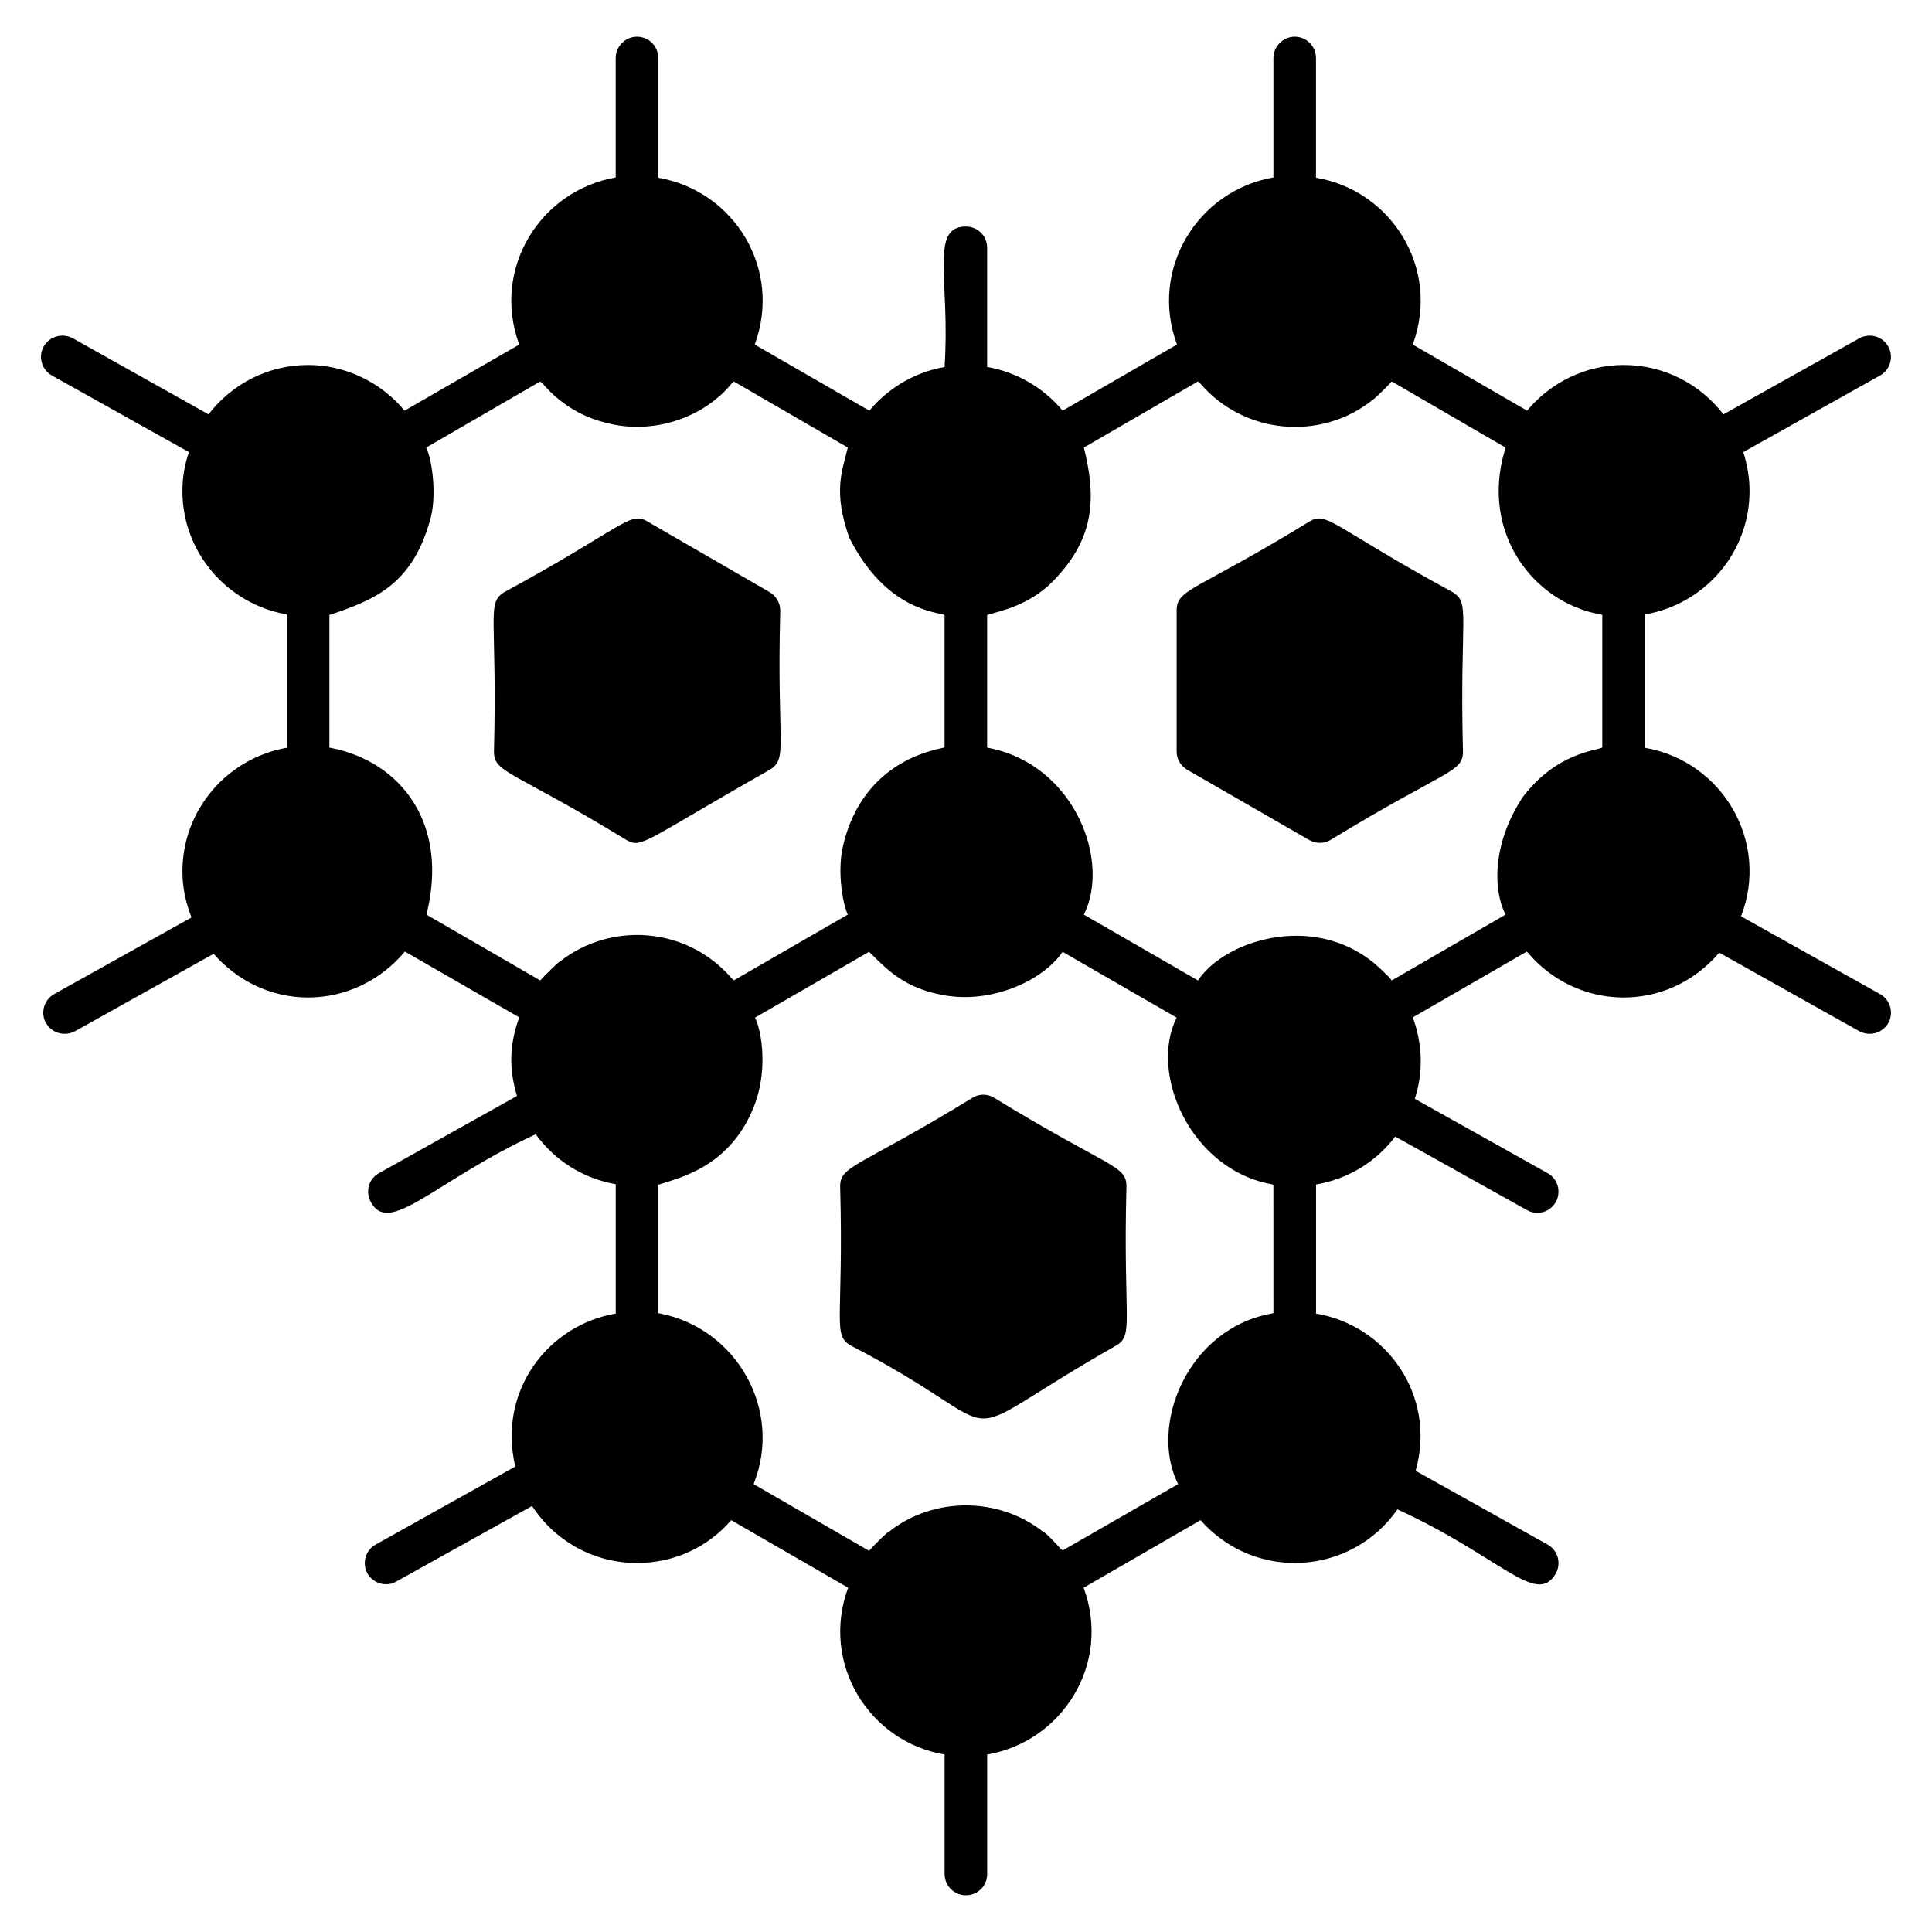
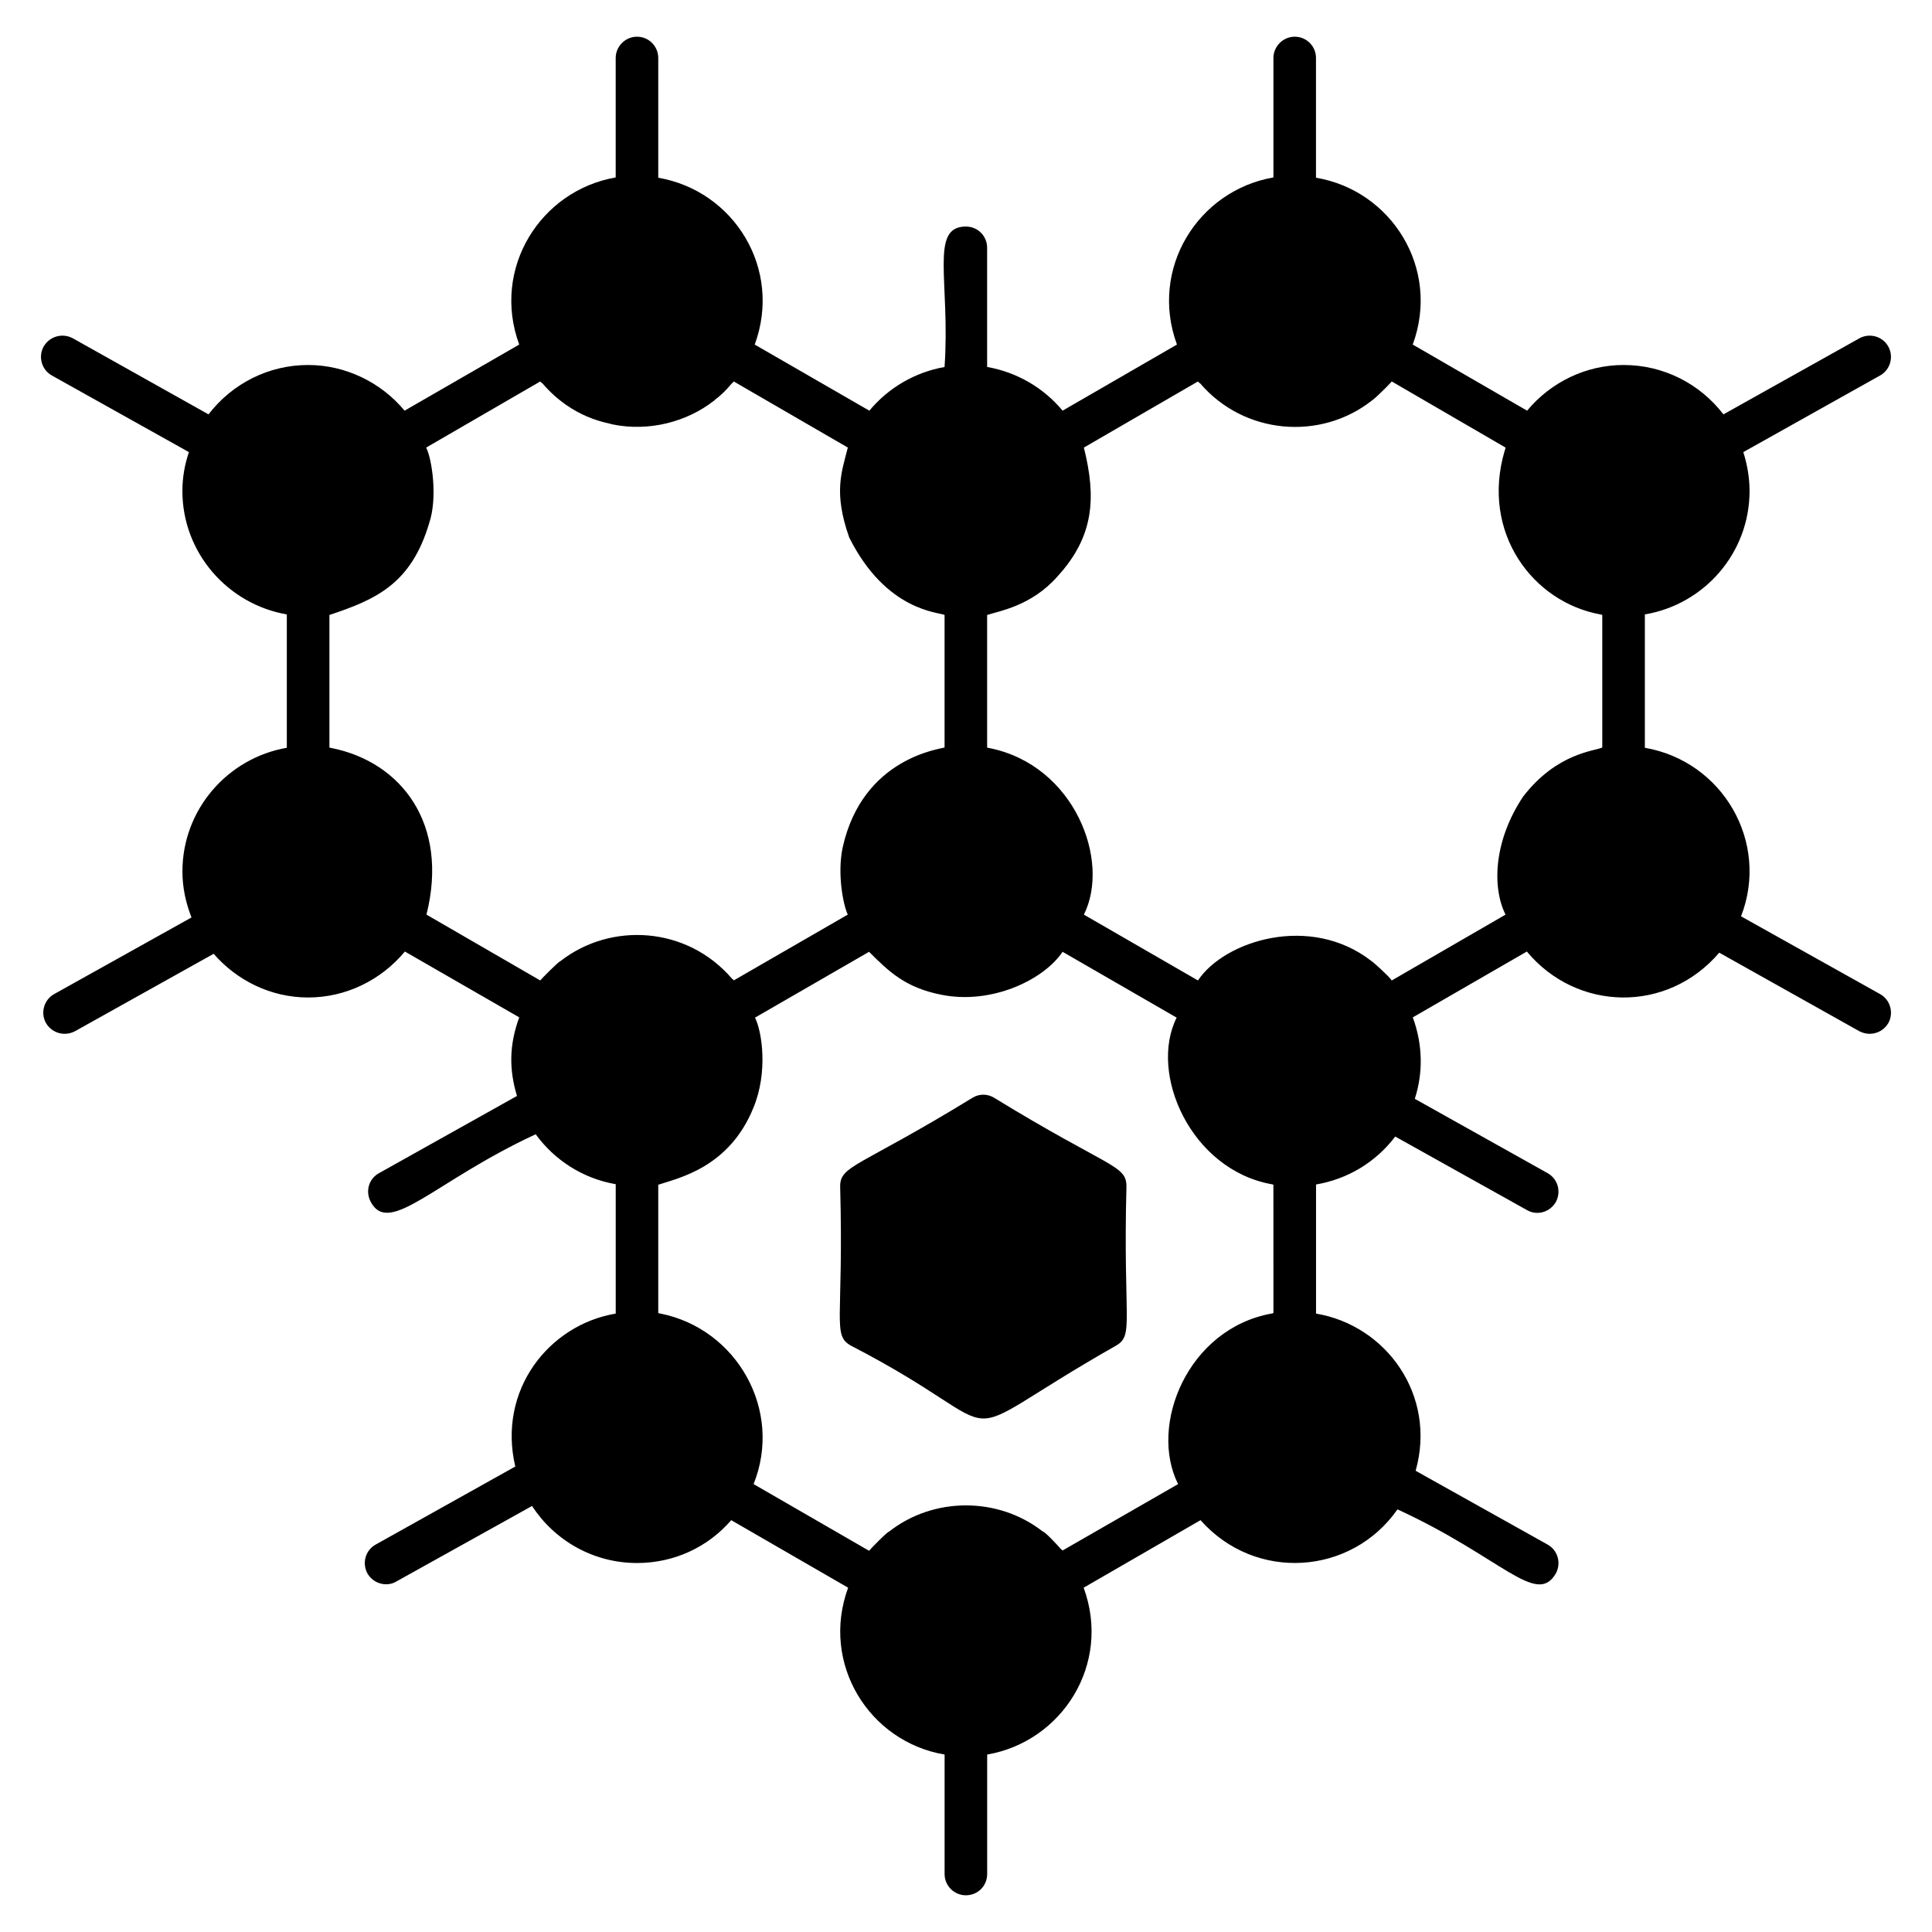
<svg xmlns="http://www.w3.org/2000/svg" fill="#000000" width="800px" height="800px" version="1.1" viewBox="144 144 512 512">
  <g>
    <path d="m642.24 407.44-36.844-20.602c7.633-19.695-4.894-41.117-25.492-44.668v-35.344c15.715-2.633 27.746-16.242 27.746-32.711 0-3.461-0.602-6.992-1.656-10.301l36.246-20.305c2.707-1.504 3.684-4.961 2.18-7.672-1.504-2.707-4.961-3.684-7.668-2.18l-36.02 20.152c-6.316-8.195-15.941-13.082-26.469-13.082-9.926 0-19.25 4.512-25.566 12.105l-30.305-17.52c7.434-20.238-5.715-40.879-25.641-44.215v-31.73c0-3.082-2.481-5.641-5.641-5.641-3.082 0-5.641 2.559-5.641 5.641v31.656c-19.98 3.457-32.957 24.18-25.566 44.289l-30.305 17.52c-5.039-6.09-12.18-10.227-20-11.578v-31.578c0-3.156-2.481-5.641-5.641-5.641-9.703 0-4.082 14.566-5.641 37.223-7.746 1.352-14.891 5.488-19.926 11.578l-30.379-17.52c7.363-20.043-5.449-40.75-25.566-44.215v-31.734c0-3.082-2.481-5.641-5.641-5.641-3.082 0-5.641 2.559-5.641 5.641v31.656c-19.926 3.449-32.973 24.129-25.566 44.289l-30.379 17.52c-6.242-7.519-15.641-12.105-25.566-12.105-10.453 0-20.078 4.887-26.395 13.082l-35.945-20.152c-2.781-1.504-6.168-0.527-7.746 2.18-1.504 2.707-0.527 6.168 2.18 7.672l36.32 20.305c-1.129 3.309-1.73 6.766-1.73 10.301 0 16.391 12.031 30.004 27.672 32.711v35.344c-15.633 2.707-27.664 16.316-27.664 32.785 0 4.285 0.902 8.348 2.406 12.18l-36.395 20.305c-2.707 1.504-3.684 4.965-2.18 7.672 1.055 1.805 2.934 2.859 4.965 2.859 0.902 0 1.879-0.227 2.707-0.676l36.77-20.527c6.09 6.992 15.039 11.578 25.039 11.578s19.324-4.586 25.641-12.18l30.305 17.445c-2.691 7.328-2.707 13.816-0.602 20.828l-36.543 20.453c-2.781 1.504-3.684 4.887-2.18 7.672 4.938 9.113 16.945-5.59 43.688-17.973 4.965 6.844 12.484 11.73 21.207 13.234v34.289c-17.762 2.988-31.375 20.328-26.617 40.531l-36.996 20.68c-2.707 1.504-3.684 4.887-2.18 7.672 1.055 1.805 2.934 2.856 4.965 2.856 0.902 0 1.879-0.227 2.707-0.75l35.941-20c5.941 9.098 16.168 15.113 27.824 15.113 9.852 0 18.801-4.211 24.965-11.355l30.98 17.898c-7.383 20.098 5.578 40.852 25.566 44.215v31.656c0 3.156 2.555 5.641 5.641 5.641 3.156 0 5.641-2.481 5.641-5.641v-31.656c19.863-3.422 32.996-23.988 25.566-44.215l30.98-17.898c14.5 16.395 39.949 14.664 52.188-2.859 27.656 12.711 36.801 25.836 41.961 16.996 1.504-2.781 0.527-6.168-2.18-7.672l-34.965-19.551c5.629-19.961-7.754-38.539-26.395-41.656v-34.215c8.422-1.43 15.867-5.941 20.98-12.707l34.891 19.477c0.902 0.527 1.805 0.754 2.781 0.754 1.957 0 3.836-1.055 4.887-2.859 1.504-2.781 0.527-6.168-2.18-7.672l-35.191-19.699c2.211-6.797 2.156-14.273-0.527-21.582l30.227-17.445c13.199 15.871 37.145 16.5 50.984 0.301l37.148 20.828c0.902 0.449 1.805 0.676 2.707 0.676 2.031 0 3.91-1.055 4.961-2.859 1.488-2.711 0.512-6.172-2.195-7.676zm-349.73-8.723c-0.383 0-5.066 4.707-5.34 5.113l-30.152-17.445c6.047-24.148-6.777-40.469-25.117-44.141-0.227 0-0.375-0.074-0.602-0.152v-35.117c12.113-4.047 21.656-8.078 26.469-24.438 2.219-6.648 0.738-16.801-0.828-19.926l30.23-17.52c0.148 0.227 0.375 0.375 0.602 0.527 8.207 9.57 17.672 10.422 18.422 10.828 9.863 2.039 19.895-0.688 26.996-6.242 0.074 0 0.148-0.074 0.148-0.152 1.73-1.277 3.234-2.781 4.586-4.438 0.227-0.152 0.375-0.301 0.527-0.527l30.227 17.52c-1.629 6.516-3.856 11.84 0.375 23.836 9.797 19.57 23.742 19.766 25.266 20.527v35.117c-0.793 0.398-21.676 2.543-26.996 26.469-1.531 7.144 0.215 15.535 1.352 17.82l-30.227 17.445c-0.074-0.227-0.301-0.301-0.453-0.449-11.98-13.98-32.207-15.043-45.484-4.656zm188.96 93.242c-0.148 0.074-0.375 0.152-0.527 0.152-22.191 4.039-32.559 29.574-24.738 45.191l-30.605 17.594c-0.152-0.148-0.301-0.301-0.527-0.449-0.719-0.879-4.184-4.586-4.738-4.586-11.738-9.188-28.859-9.254-40.68 0-0.461 0-5.082 4.731-5.34 5.113l-30.605-17.672c7.852-19.605-4.469-41.148-24.664-45.191-0.227 0-0.375-0.074-0.602-0.152v-33.988c5.277-1.758 18.867-4.523 25.266-20.527 3.797-9.219 2.293-19.922 0.375-23.762l30.227-17.445c5.203 5.203 9.547 9.457 19.023 11.355 13.391 2.769 27.309-3.93 32.258-11.355l30.23 17.445c-7.438 14.855 3.769 40.254 25.113 44.141 0.152 0 0.375 0.074 0.527 0.152zm87.152-149.86c-1.883 0.941-12.02 1.367-20.98 13.008-7.742 11.609-8.309 23.98-4.66 31.281l-30.152 17.445c-0.82-1.234-5.188-5.113-5.34-5.113-16.219-12.691-39.031-5.402-46.02 5.113l-30.23-17.445c7.156-14.289-2.496-39.629-25.039-44.141-0.227 0-0.375-0.074-0.602-0.152v-35.117c3.184-1.062 11.781-2.387 18.648-10.227 9.766-10.652 10.277-21 6.992-34.141l30.23-17.52c0.148 0.227 0.375 0.375 0.602 0.527 11.594 13.52 31.762 15.273 45.418 4.586 0.074-0.074 0.152-0.152 0.227-0.152 2.066-1.691 4.981-4.762 5.113-4.961l30.152 17.52c-0.074 0.227-0.074 0.602-0.227 0.828-6.394 21.75 7.484 40.148 25.34 43.387 0.152 0 0.375 0.074 0.527 0.152z" />
    <path d="m442.52 458.43c-0.914 35.727 2.09 39.43-2.781 42.184-47.992 27.273-23.516 24.137-70.234 0-5.039-2.848-1.883-6.543-2.856-42.184 0-5.656 4.875-5.016 35.117-23.535 1.73-1.055 3.91-1.055 5.641 0 30.656 18.773 35.113 17.781 35.113 23.535z" />
-     <path d="m350.78 305.78c-0.984 36.031 2.215 39.172-2.859 42.262-33.121 18.75-33.844 20.938-37.898 18.574-30.379-18.539-35.117-17.684-35.117-23.461 0.918-36.012-2.102-39.285 2.781-42.262 31.801-17.285 33.176-21.57 37.973-18.648l32.258 18.648c1.812 1.051 2.863 2.934 2.863 4.887z" />
-     <path d="m531.7 343.15c0 5.676-4.426 4.731-35.117 23.461-1.785 1.043-3.984 0.965-5.641 0l-32.258-18.574c-1.805-1.055-2.859-2.859-2.859-4.887v-37.371c0-5.82 5.18-5.141 35.117-23.535 4.801-2.922 6.211 1.383 37.973 18.648 4.887 2.973 1.863 6.156 2.785 42.258z" />
  </g>
</svg>